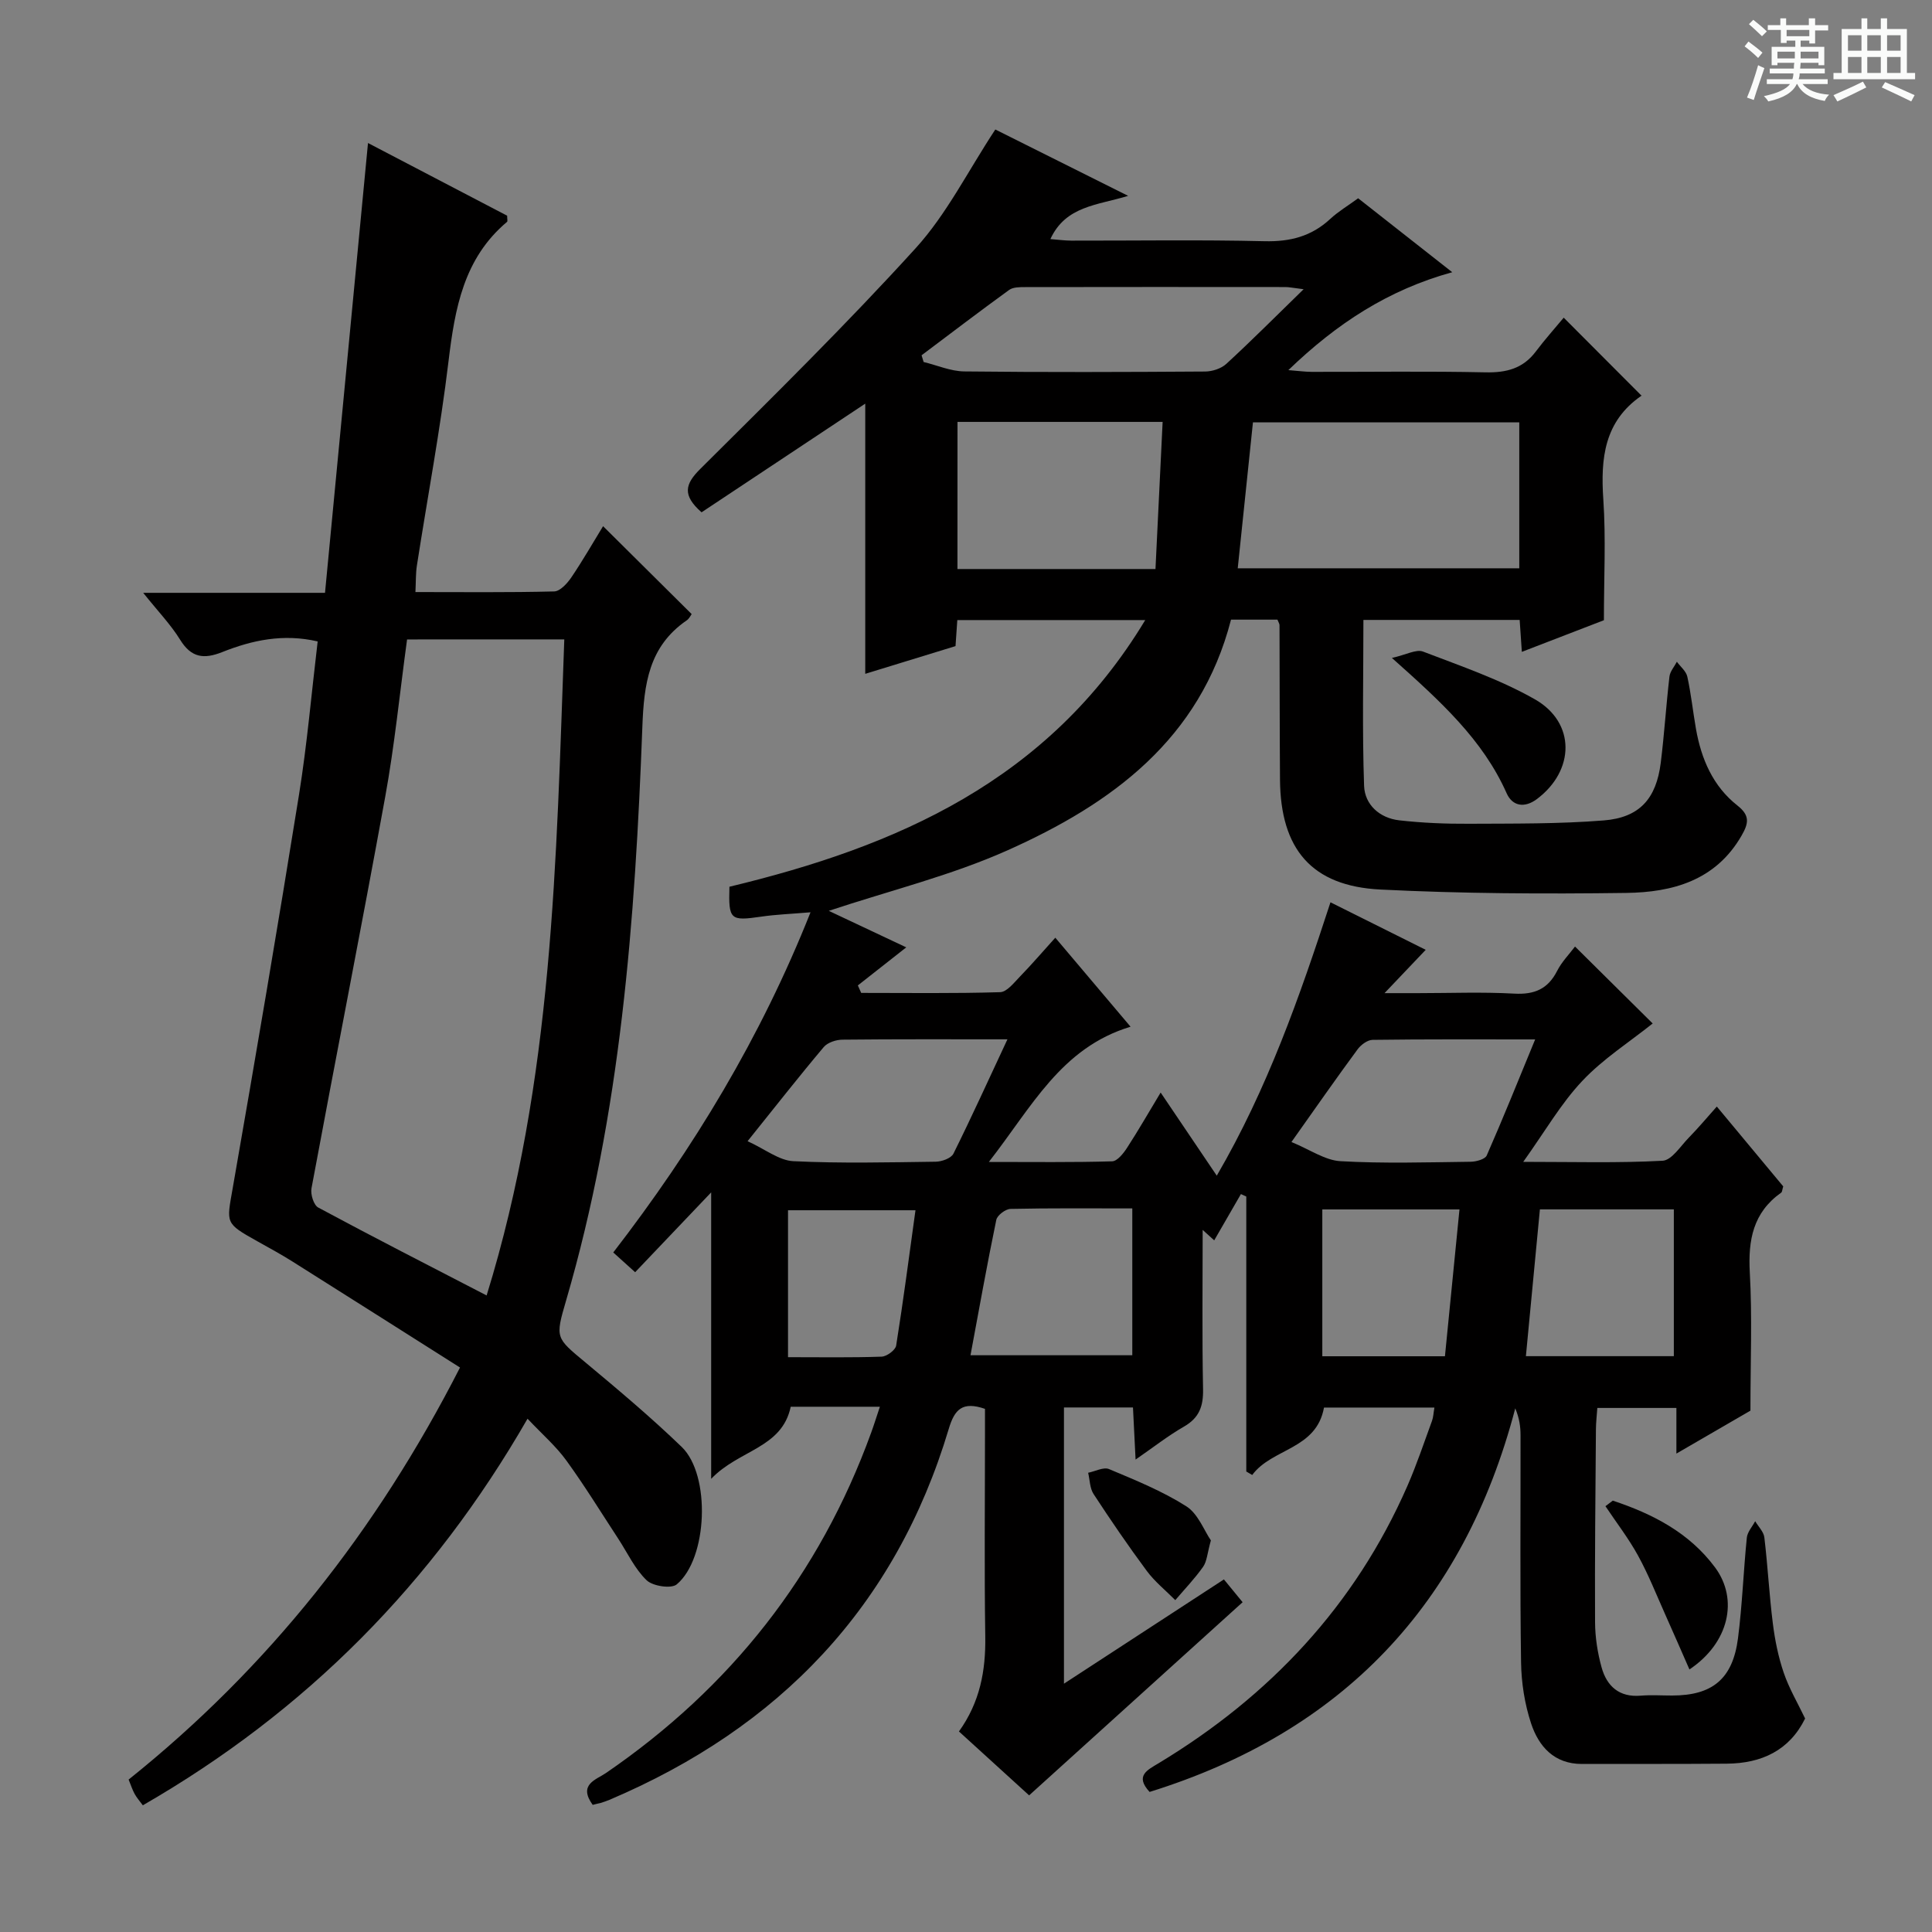
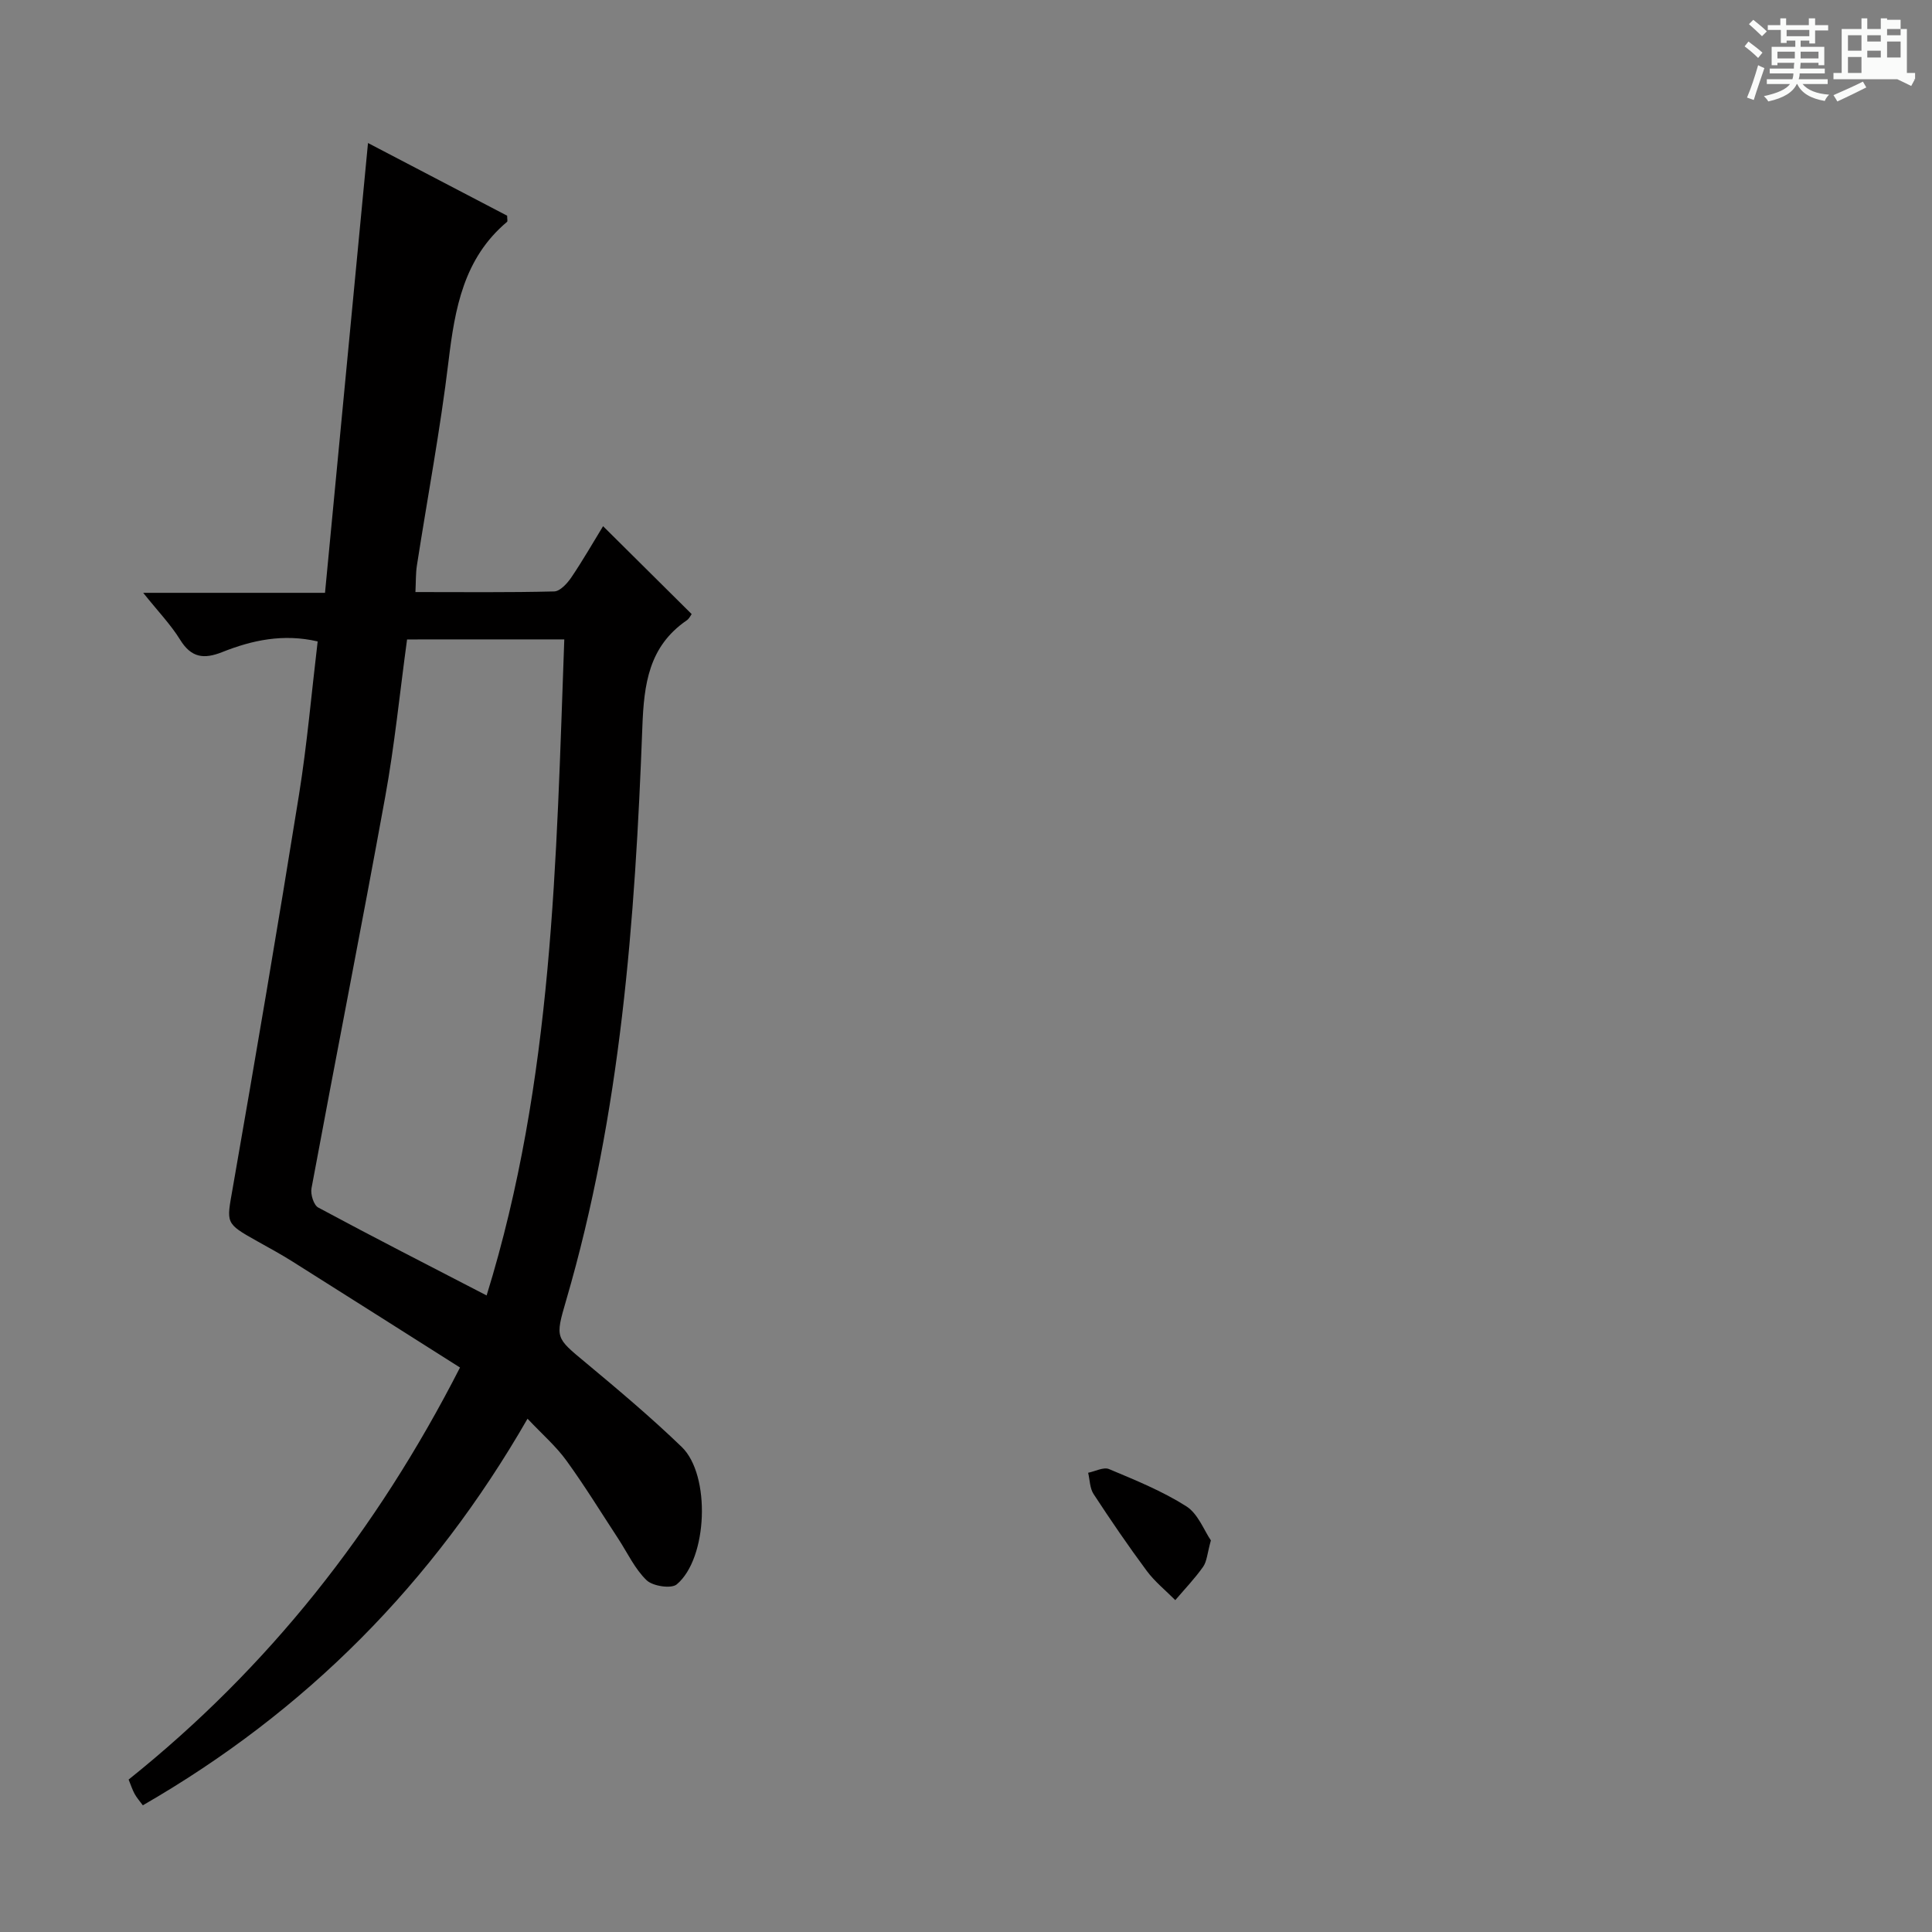
<svg xmlns="http://www.w3.org/2000/svg" enable-background="new 0 0 400 400" viewBox="0 0 400 400">
  <rect x="0" y="0" width="400" height="400" fill="#808080" stroke="none" />
  <path d="m361.2 9.6.8-1c.9.7 1.9 1.4 2.9 2.3l-.9 1.1c-1-1-2-1.8-2.8-2.4zm.5 10.6c.9-2.1 1.6-4.3 2.3-6.7.4.2.8.4 1.3.6-.7 2.1-1.5 4.3-2.2 6.6zm.4-15.2.9-.9c1 .8 2 1.6 2.8 2.4l-1 1c-.9-.9-1.8-1.7-2.7-2.5zm12.5-1.2h1.2v1.4h2.7v1.1h-2.7v2.7h-1.2v-.6h-1.8v1.3h4.9v3.8h-1.2v-.5h-3.7c0 .4-.1.9-.1 1.2h5.1v1h-5.2c0 .5-.1.9-.2 1.2h6v1h-5.2c1.1 1.3 2.9 2 5.5 2.2-.4.4-.7.8-.9 1.3-2.9-.5-4.8-1.6-5.7-3.5h-.1c-.8 1.7-2.7 2.9-5.9 3.6-.2-.4-.6-.8-.9-1.1 2.8-.6 4.6-1.4 5.4-2.5h-4.8v-1h5.3c.1-.3.2-.7.2-1.2h-4.9v-1h5c0-.4 0-.8.1-1.2h-3.5v.5h-1.2v-3.8h4.9v-1.3h-1.8v.5h-1.2v-2.7h-2.7v-1h2.6v-1.4h1.2v1.4h4.7v-1.4zm-6.6 8.3h3.6c0-.4 0-.9 0-1.4h-3.6zm1.9-4.6h4.7v-1.3h-4.7zm6.6 3.2h-3.7v1.4h3.7z" fill="#fafbfa" />
-   <path d="m385.3 3.8h1.3v2.2h2.8v-2.2h1.3v2.2h4.1v9.1h1.7v1.3h-16.9v-1.3h1.7v-9.1h4.1v-2.2zm.4 13.1.7 1.2c-1.8.9-3.8 1.9-6 2.9-.2-.4-.5-.8-.8-1.3 2.3-1 4.3-1.9 6.1-2.8zm-3.1-6.4h2.8v-3.2h-2.8zm0 4.6h2.8v-3.3h-2.8zm4-4.6h2.8v-3.2h-2.8zm0 4.6h2.8v-3.3h-2.8zm3.7 1.9c2.1.9 4.1 1.8 6.1 2.7l-.7 1.3c-2.2-1.1-4.2-2-6.1-2.9zm3.2-9.7h-2.8v3.2h2.8zm-2.8 7.8h2.8v-3.3h-2.8z" fill="#fafbfa" />
+   <path d="m385.3 3.8h1.3v2.2h2.8v-2.2h1.3v2.2h4.1v9.1h1.7v1.3h-16.9v-1.3h1.7v-9.1h4.1v-2.2zm.4 13.1.7 1.2c-1.8.9-3.8 1.9-6 2.9-.2-.4-.5-.8-.8-1.3 2.3-1 4.3-1.9 6.1-2.8zm-3.1-6.4h2.8v-3.2h-2.8zm0 4.6h2.8v-3.3h-2.8zm4-4.6h2.8v-3.2h-2.8m0 4.6h2.8v-3.3h-2.8zm3.7 1.9c2.1.9 4.1 1.8 6.1 2.7l-.7 1.3c-2.2-1.1-4.2-2-6.1-2.9zm3.2-9.7h-2.8v3.2h2.8zm-2.8 7.8h2.8v-3.3h-2.8z" fill="#fafbfa" />
  <g fill="#010000">
-     <path d="m122.71 373.68c-3.07-4.25.72-5.2 2.74-6.59 25.79-17.67 44.23-41.03 54.91-70.46.61-1.67 1.13-3.37 1.81-5.38-6.55 0-12.52 0-18.46 0-1.83 8.64-10.7 8.87-16.47 14.93 0-20.37 0-39.33 0-59.31-5.66 5.95-10.52 11.04-15.74 16.53-1.66-1.5-2.95-2.66-4.53-4.09 16.62-21.55 30.52-44.45 40.84-70.43-4 .34-7.12.45-10.2.9-6.43.93-6.79.68-6.59-6.19 34.56-8.31 65.95-21.84 86.09-55.21-13.77 0-26.13 0-38.91 0-.12 1.67-.24 3.42-.37 5.39-6.02 1.85-11.99 3.68-18.69 5.74 0-18.89 0-37.21 0-55.94-11.77 7.81-22.92 15.22-33.89 22.5-4.02-3.55-3.45-5.82-.26-8.99 15.1-15.01 30.3-29.97 44.61-45.72 6.4-7.04 10.78-15.91 16.47-24.55 8.66 4.33 17.75 8.87 27.5 13.74-6.43 1.97-12.92 2.07-16.1 8.95 1.55.12 2.94.31 4.33.32 13.33.02 26.67-.2 39.99.12 5.31.13 9.73-1 13.62-4.61 1.68-1.56 3.71-2.76 5.78-4.28 6.4 5.03 12.64 9.94 19.48 15.31-13.29 3.67-23.92 10.63-33.93 20.27 2.07.16 3.45.35 4.82.36 12 .02 24-.16 36 .1 4.32.09 7.75-.78 10.41-4.31 1.88-2.5 3.98-4.84 5.78-7.01 5.93 5.94 10.96 10.98 16.1 16.14.12-.27.09-.05-.02.03-7.69 5.31-8.46 12.93-7.88 21.46.55 8.09.12 16.24.12 25.01-5.03 1.94-10.89 4.2-16.99 6.55-.16-2.34-.29-4.31-.45-6.61-10.64 0-21.21 0-32.35 0 0 11.48-.26 22.92.14 34.35.14 3.9 3.22 6.68 7.28 7.14 4.78.54 9.61.74 14.42.71 9.31-.05 18.66.05 27.93-.69 7.43-.59 10.86-4.52 11.79-11.93.74-5.93 1.11-11.9 1.8-17.84.12-1.07 1.01-2.06 1.54-3.08.74 1.02 1.91 1.95 2.16 3.08.78 3.56 1.16 7.21 1.79 10.81 1.1 6.24 3.51 11.88 8.59 15.88 2.6 2.05 2.35 3.64.84 6.25-5.37 9.3-14.31 11.71-23.84 11.84-16.97.23-33.97.15-50.92-.7-14.23-.71-20.68-8.36-20.79-22.74-.08-10.66-.06-21.33-.1-31.99 0-.3-.21-.59-.43-1.15-3.15 0-6.38 0-9.61 0-6.4 24.82-24.77 38.15-46.25 47.75-11.72 5.24-24.4 8.34-37.03 12.54 5.13 2.42 10.66 5.02 16.04 7.56-3.37 2.65-6.69 5.26-10.02 7.88.23.52.46 1.03.69 1.55 9.59 0 19.18.14 28.76-.15 1.41-.04 2.88-1.96 4.1-3.22 2.43-2.5 4.7-5.15 7.33-8.06 5.16 6.1 10.16 12.01 15.58 18.43-14.41 4.35-20.43 16.61-29.34 28 9.34 0 17.44.11 25.52-.13 1.07-.03 2.34-1.63 3.09-2.79 2.34-3.6 4.47-7.33 6.96-11.45 3.97 5.88 7.57 11.22 11.62 17.21 10.49-18 17.15-37.01 23.54-56.6 6.49 3.24 12.84 6.41 19.72 9.84-2.64 2.78-5 5.26-8.53 8.97h6.87c6.67 0 13.35-.27 19.99.1 4.18.23 6.97-.95 8.88-4.71.95-1.87 2.5-3.44 3.7-5.04 5.66 5.6 11.09 10.98 16.08 15.93-4.82 3.85-10.28 7.33-14.58 11.9-4.4 4.66-7.67 10.38-12.22 16.75 10.41 0 19.65.27 28.85-.23 1.89-.1 3.7-3.01 5.41-4.76 1.96-2 3.76-4.15 5.82-6.46 4.77 5.73 9.33 11.21 13.75 16.53-.22.69-.21 1.14-.42 1.29-5.82 4.11-6.88 9.81-6.5 16.58.51 9.09.13 18.24.13 28.56-3.91 2.27-9.3 5.4-15.33 8.89 0-3.54 0-6.3 0-9.45-5.58 0-10.8 0-16.37 0-.1 1.49-.28 2.95-.29 4.41-.1 13.33-.25 26.66-.18 39.99.02 3.11.52 6.31 1.35 9.31 1.08 3.89 3.65 6.24 8.1 5.86 2.15-.18 4.33-.03 6.5-.03 8.33 0 12.55-3.43 13.64-11.83.89-6.91 1.13-13.9 1.83-20.84.12-1.19 1.13-2.28 1.73-3.42.66 1.12 1.76 2.18 1.9 3.36.71 5.93 1.01 11.9 1.76 17.82.43 3.44 1.13 6.91 2.25 10.19 1.11 3.26 2.9 6.28 4.43 9.48-3.26 6.62-9.02 9.29-16.21 9.35-10 .08-20 .04-30 .06-5.74.01-8.94-3.62-10.52-8.38-1.33-4.02-2.02-8.42-2.08-12.67-.24-15.66-.08-31.33-.11-47 0-1.74-.22-3.48-1.09-5.58-10.67 40.7-35.91 67.04-75.71 79.42-3.09-3.35-.47-4.53 1.9-5.96 22.99-13.89 40.62-32.61 51.47-57.38 1.93-4.41 3.45-8.99 5.11-13.51.27-.75.29-1.59.49-2.73-7.8 0-15.34 0-22.86 0-1.59 8.74-10.74 8.38-14.86 13.96-.41-.24-.82-.48-1.23-.72 0-18.98 0-37.96 0-56.93-.37-.17-.74-.34-1.11-.51-1.84 3.19-3.69 6.39-5.53 9.58-.8-.72-1.59-1.44-2.39-2.16 0 10.99-.14 21.99.08 32.97.07 3.55-.79 5.94-3.96 7.76-3.28 1.88-6.29 4.25-10.01 6.82-.19-3.86-.36-7.21-.54-10.79-4.87 0-9.44 0-14.29 0v57.19c11.28-7.35 22.05-14.37 33.12-21.59 1.17 1.43 2.39 2.91 3.87 4.72-14.68 13.28-29.27 26.48-44.2 39.99-4.44-4.04-9.43-8.58-14.53-13.23 4.37-6.09 5.55-12.6 5.45-19.62-.21-14-.06-28-.06-42 0-1.79 0-3.58 0-5.17-4.65-1.61-6.29.09-7.49 4.11-11.03 36.88-35.14 61.93-70.27 76.84-.61.26-1.24.46-1.87.66-.47.1-.95.21-1.59.38zm191.84-286.24c-18.59 0-36.91 0-55.14 0-1.07 10.24-2.1 20.1-3.15 30.22h58.29c0-10.23 0-20.12 0-30.22zm-116.32 30.37h41c.5-10.25.99-20.35 1.48-30.46-14.77 0-28.51 0-42.47 0-.01 10.18-.01 20.09-.01 30.46zm71.67-57.93c-2.22-.27-3-.45-3.78-.45-17.95-.02-35.89-.02-53.84.01-1.13 0-2.52-.01-3.35.59-6.1 4.42-12.1 9-18.13 13.53.14.46.29.93.43 1.39 2.81.68 5.61 1.92 8.43 1.95 16.62.19 33.23.13 49.85.02 1.48-.01 3.31-.6 4.38-1.58 5.12-4.7 10.03-9.64 16.01-15.46zm-61.32 155.3c-12.15 0-23.14-.05-34.13.07-1.33.01-3.1.58-3.9 1.53-5.12 6.07-10.02 12.33-15.77 19.49 3.69 1.69 6.53 4 9.47 4.14 9.81.48 19.65.24 29.48.11 1.27-.02 3.19-.71 3.67-1.67 3.74-7.53 7.22-15.2 11.18-23.67zm58.8 21.26c3.85 1.58 6.95 3.79 10.15 3.97 8.95.51 17.94.23 26.92.12 1.16-.01 3.01-.51 3.36-1.3 3.37-7.67 6.5-15.45 10.03-24.03-11.85 0-22.75-.06-33.65.09-1.07.01-2.43 1.03-3.12 1.97-4.43 6-8.69 12.13-13.69 19.18zm-66.45 44.15h33.5c0-10.28 0-20.15 0-30.4-8.66 0-16.93-.08-25.2.1-1.04.02-2.77 1.32-2.96 2.28-1.91 9.21-3.56 18.48-5.34 28.02zm145.62.19c0-10.44 0-20.34 0-30.39-9.32 0-18.26 0-27.73 0-.97 10.14-1.92 20.12-2.9 30.39zm-72.78.02h25.39c1.01-10.16 2-20.2 3.01-30.4-10.19 0-19.11 0-28.4 0zm-110.62.19c6.8 0 13.1.11 19.39-.11 1.06-.04 2.85-1.36 3-2.29 1.48-9.26 2.69-18.57 4-28.02-9.25 0-17.78 0-26.39 0z" />
    <path d="m109.22 293.73c-19.61 34.1-45.89 60.59-79.65 80.04-.63-.86-1.25-1.55-1.69-2.35-.47-.85-.77-1.81-1.25-2.98 28.91-23.14 51.32-51.46 68.61-85.31-11.68-7.39-23.15-14.68-34.65-21.92-2.39-1.51-4.88-2.86-7.35-4.24-6.68-3.74-6.34-3.67-5.07-10.92 4.74-27.13 9.36-54.28 13.73-81.47 1.68-10.46 2.59-21.05 3.87-31.78-7.14-1.65-13.56-.26-19.74 2.2-3.82 1.52-6.43 1.19-8.73-2.54-1.96-3.17-4.61-5.91-7.65-9.72h37.64c2.97-31.12 5.9-61.8 8.9-93.13 9.94 5.2 19.46 10.17 28.81 15.05 0 .69.13 1.15-.02 1.27-8.99 7.56-10.8 17.93-12.12 28.87-1.7 14.16-4.36 28.2-6.55 42.31-.25 1.62-.19 3.28-.3 5.47 9.81 0 19.27.11 28.73-.13 1.22-.03 2.7-1.66 3.54-2.89 2.4-3.55 4.54-7.29 6.58-10.62 6.22 6.17 12.2 12.11 18.34 18.2-.21.28-.5.94-1.01 1.29-7.88 5.41-8.87 13.2-9.2 22.14-1.5 40.04-4.46 79.94-15.79 118.7-2.28 7.81-2.17 7.67 4.07 12.86 6.77 5.64 13.53 11.33 19.87 17.44 6.04 5.82 5.4 23.09-1.03 28.46-1.14.95-4.95.37-6.23-.85-2.45-2.35-3.96-5.67-5.87-8.59-3.55-5.42-6.94-10.95-10.74-16.19-2.14-2.96-4.96-5.4-8.05-8.67zm-24.94-161.34c-1.53 11.19-2.59 21.95-4.52 32.55-4.92 27.06-10.25 54.05-15.27 81.09-.23 1.24.46 3.48 1.4 3.98 11.37 6.12 22.87 11.99 34.86 18.2 13.79-44.55 14.41-90.11 16.08-135.83-11.23.01-21.67.01-32.55.01z" />
-     <path d="m288.18 136.22c2.98-.67 5.04-1.85 6.44-1.32 7.84 3.01 15.92 5.76 23.17 9.89 8.48 4.83 8.27 14.78.39 20.66-2.56 1.91-5.06 1.45-6.24-1.2-4.94-11.12-13.65-19.02-23.76-28.03z" />
-     <path d="m333.91 310.69c8.25 2.74 15.84 6.63 21.19 13.85 4.86 6.57 2.91 15.6-5.32 21.1-1.73-3.93-3.35-7.68-5.02-11.4-1.82-4.07-3.47-8.25-5.61-12.15-1.96-3.58-4.49-6.84-6.76-10.25.5-.39 1.01-.77 1.52-1.15z" />
    <path d="m250.7 318.92c-.75 2.68-.81 4.33-1.61 5.47-1.72 2.44-3.82 4.62-5.76 6.9-1.99-2.01-4.24-3.81-5.91-6.06-3.84-5.18-7.48-10.51-11.01-15.91-.78-1.2-.77-2.92-1.12-4.4 1.46-.29 3.2-1.24 4.33-.76 5.46 2.29 11.02 4.55 15.99 7.7 2.44 1.55 3.68 5.01 5.09 7.06z" />
  </g>
</svg>